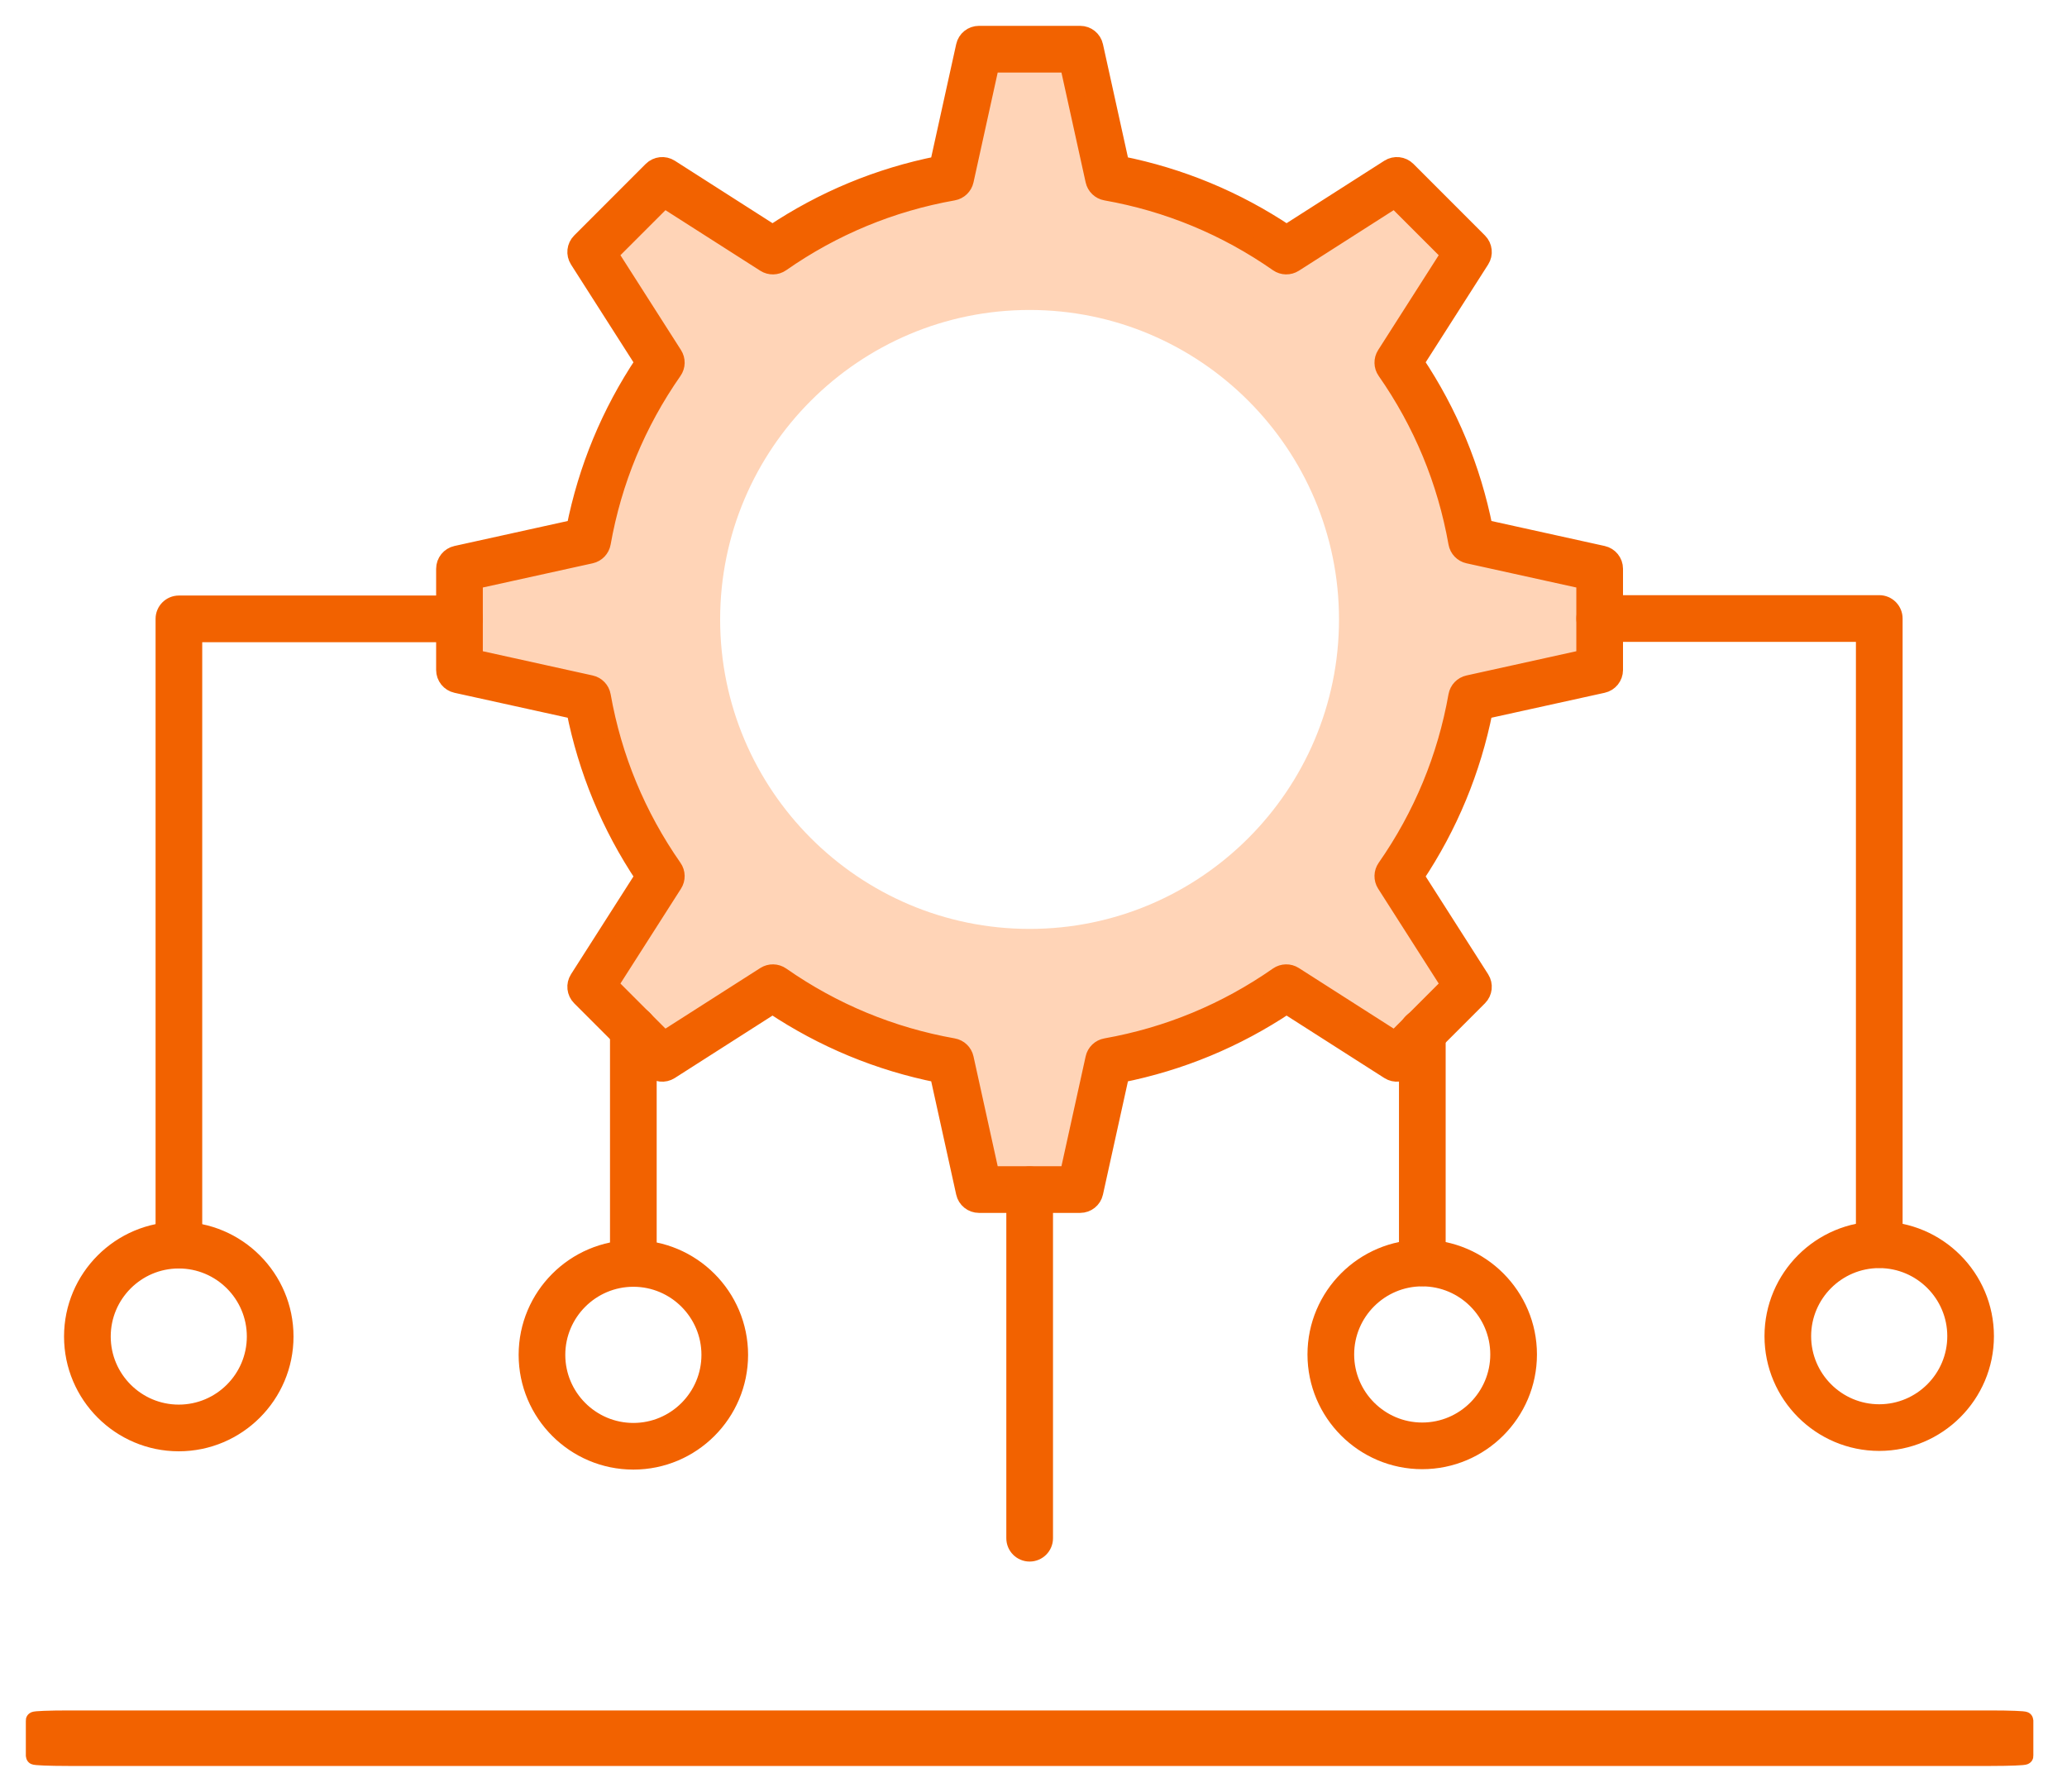
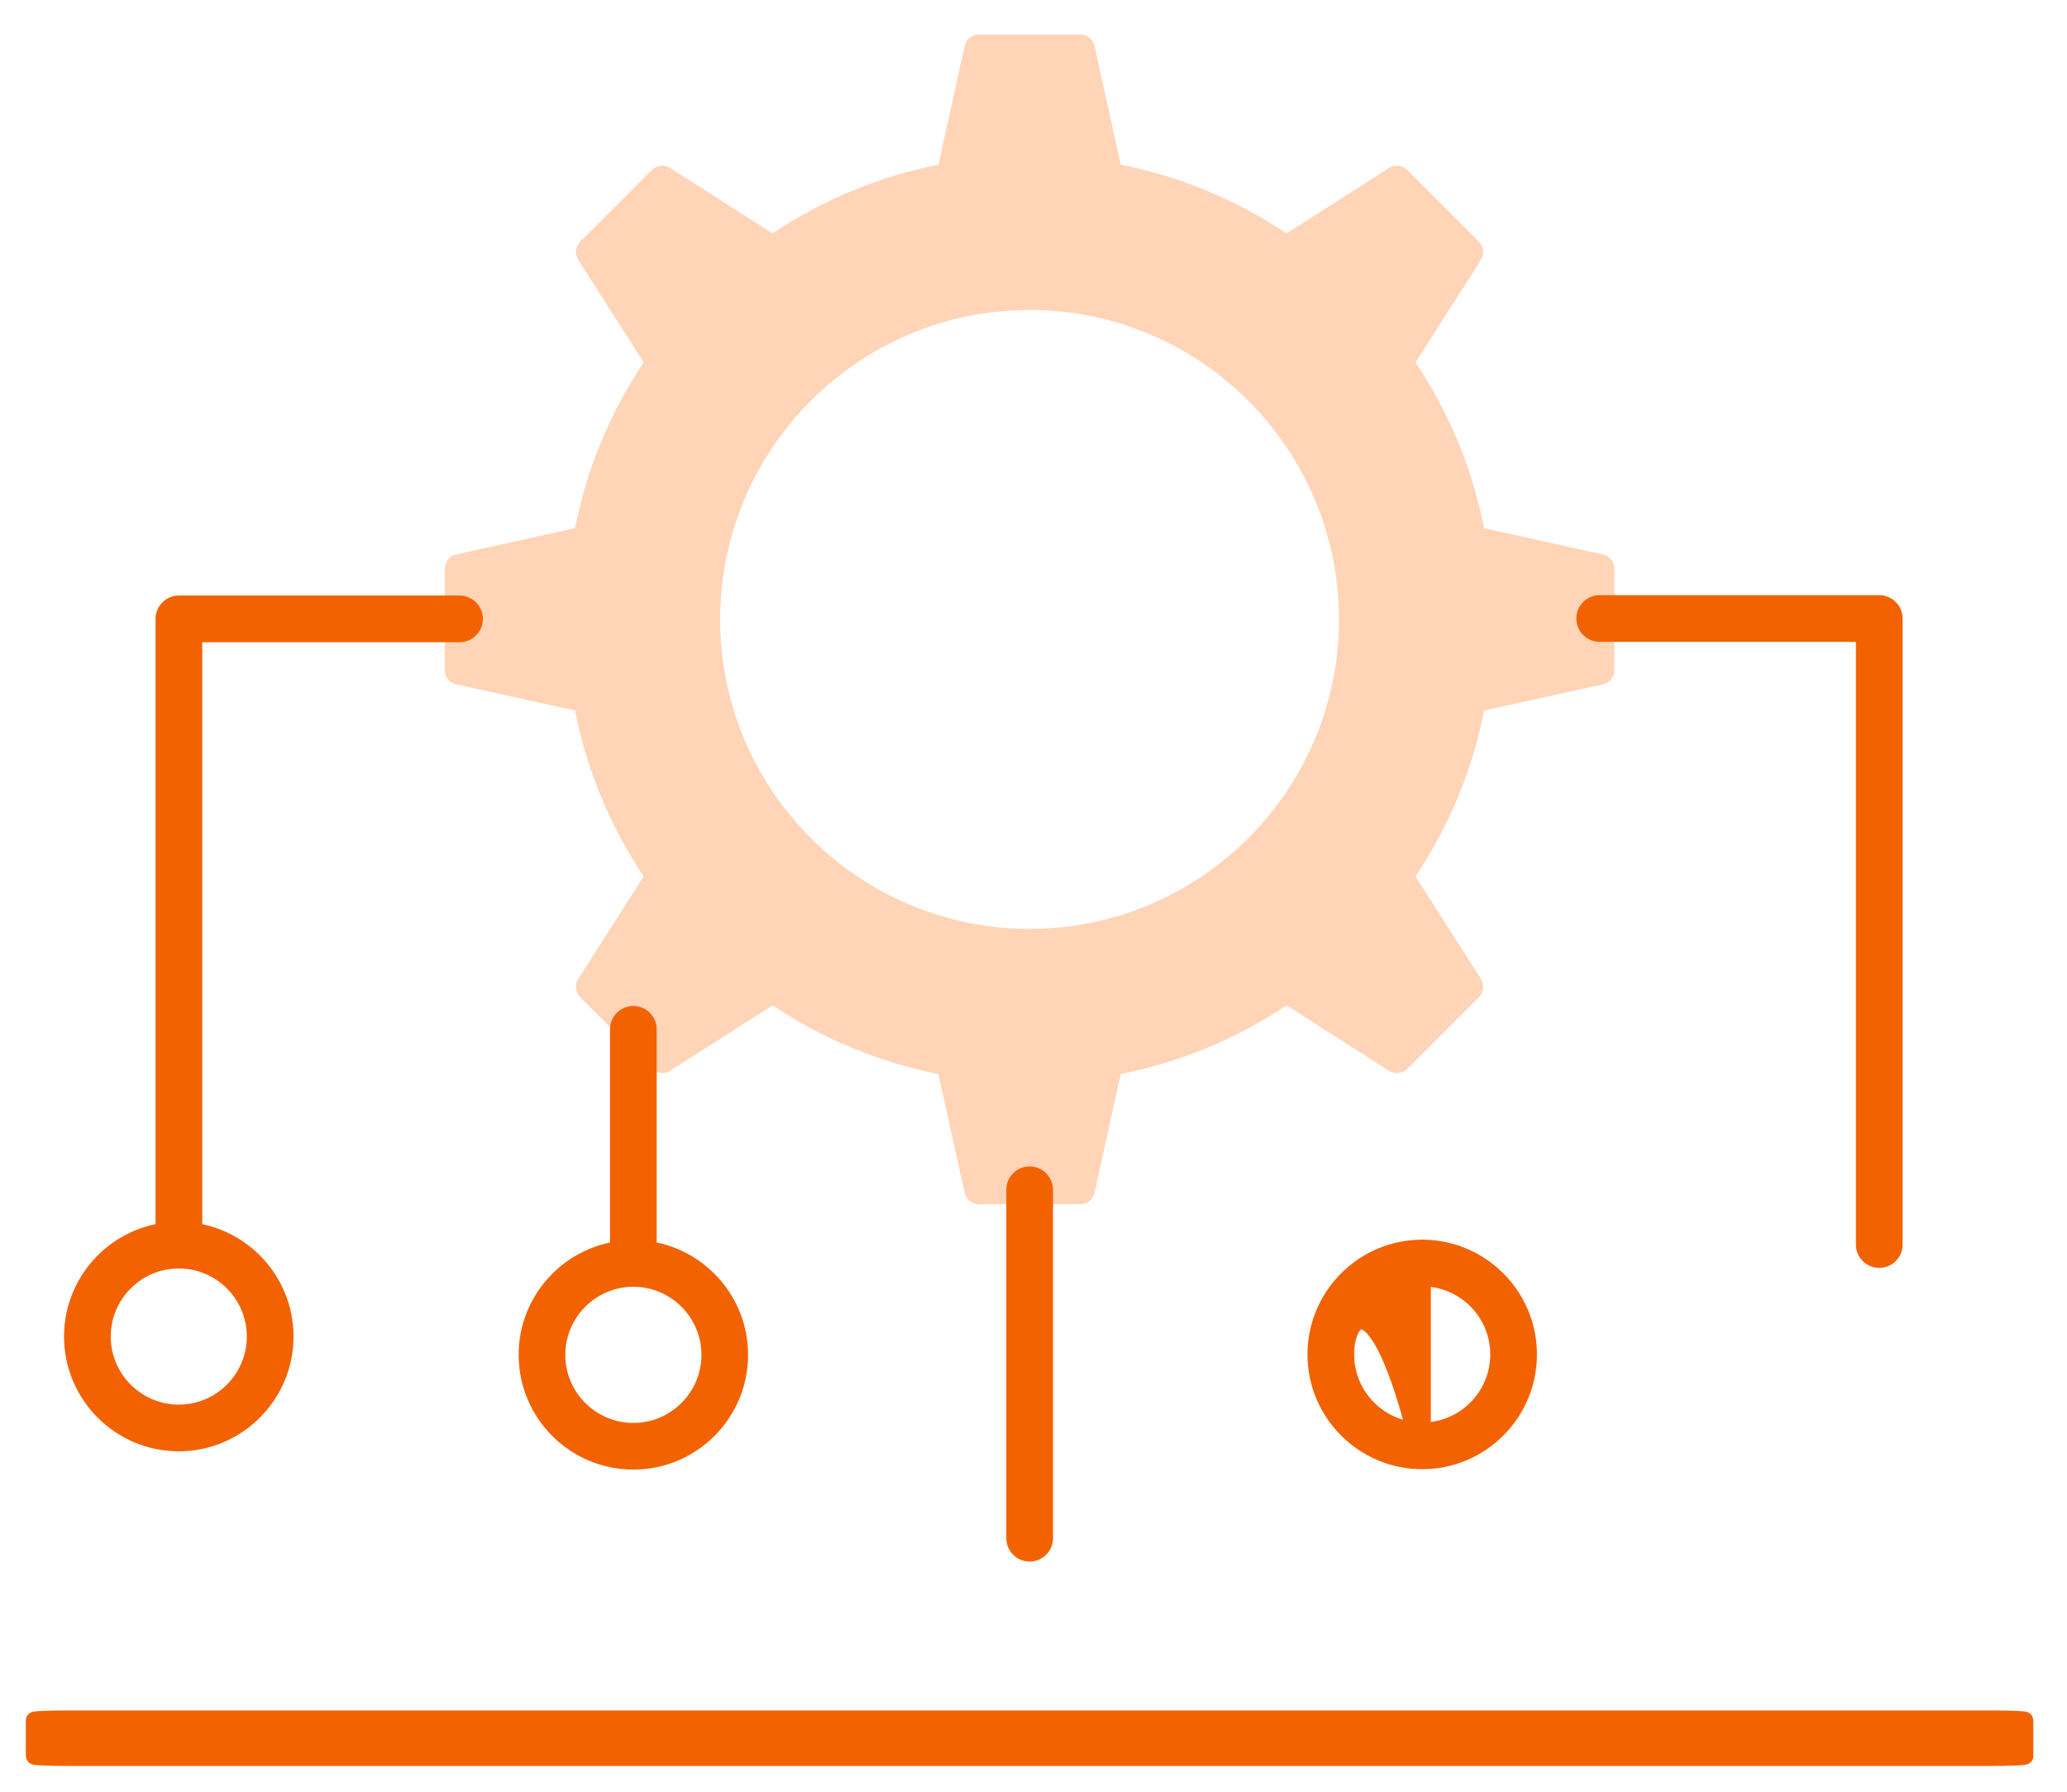
<svg xmlns="http://www.w3.org/2000/svg" width="60" height="52" viewBox="0 0 60 52" fill="none">
  <path fill-rule="evenodd" clip-rule="evenodd" d="M28.417 34.951H31.355C31.555 34.951 31.729 34.812 31.772 34.616L32.532 31.171C34.261 30.827 35.877 30.157 37.345 29.177L40.319 31.076C40.488 31.184 40.709 31.16 40.851 31.018L42.928 28.941C43.07 28.799 43.094 28.578 42.986 28.409L41.087 25.435C42.068 23.967 42.737 22.35 43.081 20.621L46.526 19.862C46.722 19.819 46.862 19.645 46.862 19.445V16.507C46.862 16.306 46.722 16.133 46.526 16.09L43.081 15.33C42.737 13.601 42.068 11.985 41.087 10.516L42.986 7.543C43.094 7.374 43.07 7.153 42.928 7.011L40.851 4.933C40.709 4.792 40.487 4.768 40.319 4.875L37.345 6.775C35.877 5.794 34.261 5.124 32.532 4.78L31.772 1.336C31.729 1.139 31.555 1 31.355 1H28.417C28.216 1 28.043 1.139 28 1.336L27.24 4.78C25.511 5.124 23.895 5.794 22.426 6.775L19.453 4.875C19.285 4.768 19.063 4.792 18.921 4.933L16.844 7.011C16.702 7.153 16.678 7.374 16.786 7.543L18.685 10.516C17.704 11.985 17.035 13.601 16.691 15.33L13.245 16.09C13.05 16.133 12.91 16.306 12.91 16.507V19.445C12.91 19.645 13.05 19.819 13.245 19.862L16.691 20.621C17.035 22.35 17.704 23.967 18.685 25.435L16.786 28.409C16.678 28.578 16.702 28.799 16.844 28.941L18.921 31.018C19.063 31.16 19.284 31.184 19.453 31.076L22.426 29.177C23.895 30.157 25.511 30.827 27.24 31.171L28 34.616C28.043 34.812 28.216 34.951 28.417 34.951ZM20.904 17.978C20.904 22.93 24.934 26.959 29.886 26.959C34.839 26.959 38.868 22.93 38.868 17.978C38.868 13.025 34.839 8.996 29.886 8.996C24.934 8.996 20.904 13.025 20.904 17.978Z" fill="#FFD4B7" />
-   <path d="M31.355 34.951H28.417C28.216 34.951 28.043 34.812 28 34.616L27.24 31.171C25.511 30.827 23.895 30.157 22.426 29.177L19.453 31.076C19.284 31.184 19.063 31.16 18.921 31.018L16.844 28.941C16.702 28.799 16.678 28.578 16.786 28.409L18.685 25.435C17.704 23.967 17.035 22.35 16.691 20.621L13.245 19.862C13.05 19.819 12.91 19.645 12.91 19.445V16.507C12.91 16.306 13.05 16.133 13.245 16.09L16.691 15.33C17.035 13.601 17.704 11.985 18.685 10.516L16.786 7.543C16.678 7.374 16.702 7.153 16.844 7.011L18.921 4.933C19.063 4.792 19.285 4.768 19.453 4.875L22.426 6.775C23.895 5.794 25.511 5.124 27.24 4.78L28 1.336C28.043 1.139 28.216 1 28.417 1H31.355C31.555 1 31.729 1.139 31.772 1.336L32.532 4.78C34.261 5.124 35.877 5.794 37.345 6.775L40.319 4.875C40.487 4.768 40.709 4.792 40.851 4.933L42.928 7.011C43.07 7.153 43.094 7.374 42.986 7.543L41.087 10.516C42.068 11.985 42.737 13.601 43.081 15.33L46.526 16.09C46.722 16.133 46.862 16.306 46.862 16.507V19.445C46.862 19.645 46.722 19.819 46.526 19.862L43.081 20.621C42.737 22.35 42.068 23.967 41.087 25.435L42.986 28.409C43.094 28.578 43.07 28.799 42.928 28.941L40.851 31.018C40.709 31.16 40.488 31.184 40.319 31.076L37.345 29.177C35.877 30.157 34.261 30.827 32.532 31.171L31.772 34.616C31.729 34.812 31.555 34.951 31.355 34.951ZM28.76 34.097H31.012L31.758 30.712C31.795 30.543 31.93 30.413 32.1 30.383C33.907 30.062 35.586 29.366 37.093 28.314C37.235 28.216 37.422 28.212 37.568 28.305L40.489 30.171L42.081 28.579L40.215 25.657C40.122 25.512 40.126 25.324 40.225 25.183C41.277 23.676 41.973 21.996 42.293 20.19C42.323 20.02 42.453 19.885 42.622 19.848L46.007 19.101V16.85L42.622 16.104C42.453 16.067 42.323 15.931 42.293 15.761C41.973 13.955 41.277 12.275 40.225 10.768C40.126 10.627 40.122 10.44 40.215 10.294L42.081 7.372L40.489 5.781L37.568 7.647C37.422 7.739 37.235 7.736 37.093 7.637C35.586 6.585 33.907 5.889 32.1 5.569C31.93 5.539 31.795 5.409 31.758 5.24L31.012 1.855H28.76L28.014 5.24C27.977 5.409 27.841 5.539 27.671 5.569C25.865 5.889 24.186 6.585 22.679 7.637C22.537 7.736 22.35 7.74 22.204 7.647L19.282 5.781L17.691 7.372L19.557 10.294C19.65 10.44 19.646 10.627 19.547 10.768C18.495 12.275 17.799 13.955 17.479 15.761C17.449 15.931 17.319 16.067 17.15 16.104L13.765 16.85V19.101L17.15 19.848C17.319 19.885 17.449 20.02 17.479 20.19C17.799 21.996 18.495 23.676 19.547 25.183C19.646 25.324 19.65 25.512 19.557 25.657L17.691 28.579L19.282 30.171L22.204 28.305C22.35 28.212 22.537 28.216 22.679 28.314C24.186 29.366 25.865 30.062 27.671 30.383C27.841 30.413 27.977 30.543 28.014 30.712L28.76 34.097Z" fill="#F26200" stroke="#F26200" stroke-width="0.5" />
  <path d="M5.193 36.557C4.957 36.557 4.766 36.366 4.766 36.13V17.961C4.766 17.725 4.957 17.534 5.193 17.534H13.34C13.576 17.534 13.767 17.725 13.767 17.961C13.767 18.197 13.576 18.388 13.34 18.388H5.62V36.13C5.62 36.366 5.429 36.557 5.193 36.557Z" fill="#F26200" stroke="#F26200" stroke-width="0.5" />
  <path d="M5.189 41.87C3.491 41.87 2.109 40.487 2.109 38.789C2.109 37.091 3.491 35.709 5.189 35.709C6.888 35.709 8.27 37.091 8.27 38.789C8.27 40.487 6.888 41.87 5.189 41.87ZM5.189 36.564C3.962 36.564 2.964 37.562 2.964 38.789C2.964 40.016 3.962 41.015 5.189 41.015C6.417 41.015 7.415 40.016 7.415 38.789C7.415 37.562 6.417 36.564 5.189 36.564Z" fill="#F26200" stroke="#F26200" stroke-width="0.5" />
  <path d="M18.384 37.089C18.148 37.089 17.957 36.898 17.957 36.662V29.874C17.957 29.637 18.148 29.446 18.384 29.446C18.62 29.446 18.812 29.637 18.812 29.874V36.662C18.812 36.898 18.62 37.089 18.384 37.089Z" fill="#F26200" stroke="#F26200" stroke-width="0.5" />
  <path d="M18.385 42.401C16.687 42.401 15.305 41.02 15.305 39.321C15.305 37.623 16.687 36.241 18.385 36.241C20.083 36.241 21.465 37.623 21.465 39.321C21.465 41.02 20.083 42.401 18.385 42.401ZM18.385 37.095C17.158 37.095 16.159 38.094 16.159 39.321C16.159 40.548 17.158 41.547 18.385 41.547C19.612 41.547 20.611 40.548 20.611 39.321C20.611 38.094 19.612 37.095 18.385 37.095Z" fill="#F26200" stroke="#F26200" stroke-width="0.5" />
  <path d="M54.55 36.547C54.314 36.547 54.123 36.356 54.123 36.12V18.378H46.435C46.199 18.378 46.008 18.187 46.008 17.951C46.008 17.715 46.199 17.523 46.435 17.523H54.55C54.786 17.523 54.978 17.715 54.978 17.951V36.12C54.978 36.356 54.786 36.547 54.55 36.547Z" fill="#F26200" stroke="#F26200" stroke-width="0.5" />
-   <path d="M54.549 41.859C52.851 41.859 51.469 40.477 51.469 38.779C51.469 37.08 52.851 35.699 54.549 35.699C56.247 35.699 57.629 37.08 57.629 38.779C57.629 40.477 56.247 41.859 54.549 41.859ZM54.549 36.553C53.322 36.553 52.323 37.551 52.323 38.779C52.323 40.006 53.322 41.005 54.549 41.005C55.776 41.005 56.775 40.006 56.775 38.779C56.775 37.551 55.776 36.553 54.549 36.553Z" fill="#F26200" stroke="#F26200" stroke-width="0.5" />
-   <path d="M41.287 37.077C41.051 37.077 40.859 36.886 40.859 36.65V29.964C40.859 29.728 41.051 29.537 41.287 29.537C41.523 29.537 41.714 29.728 41.714 29.964V36.65C41.714 36.886 41.523 37.077 41.287 37.077Z" fill="#F26200" stroke="#F26200" stroke-width="0.5" />
-   <path d="M41.283 42.389C39.585 42.389 38.203 41.007 38.203 39.309C38.203 37.611 39.585 36.228 41.283 36.228C42.982 36.228 44.364 37.611 44.364 39.309C44.364 41.007 42.982 42.389 41.283 42.389ZM41.283 37.083C40.056 37.083 39.058 38.082 39.058 39.309C39.058 40.536 40.056 41.535 41.283 41.535C42.511 41.535 43.509 40.536 43.509 39.309C43.509 38.082 42.511 37.083 41.283 37.083Z" fill="#F26200" stroke="#F26200" stroke-width="0.5" />
+   <path d="M41.283 42.389C39.585 42.389 38.203 41.007 38.203 39.309C38.203 37.611 39.585 36.228 41.283 36.228C42.982 36.228 44.364 37.611 44.364 39.309C44.364 41.007 42.982 42.389 41.283 42.389ZC40.056 37.083 39.058 38.082 39.058 39.309C39.058 40.536 40.056 41.535 41.283 41.535C42.511 41.535 43.509 40.536 43.509 39.309C43.509 38.082 42.511 37.083 41.283 37.083Z" fill="#F26200" stroke="#F26200" stroke-width="0.5" />
  <path d="M29.888 45.07C29.652 45.07 29.461 44.879 29.461 44.643V34.53C29.461 34.294 29.652 34.102 29.888 34.102C30.124 34.102 30.316 34.294 30.316 34.53V44.643C30.316 44.879 30.124 45.07 29.888 45.07Z" fill="#F26200" stroke="#F26200" stroke-width="0.5" />
  <path d="M57.793 51.002H1.98C1.439 51.002 1 50.984 1 50.963V49.929C1 49.908 1.439 49.891 1.98 49.891H57.793C58.334 49.891 58.773 49.908 58.773 49.929V50.963C58.773 50.984 58.334 51.002 57.793 51.002Z" fill="#F26200" stroke="#F26200" stroke-width="0.5" />
</svg>